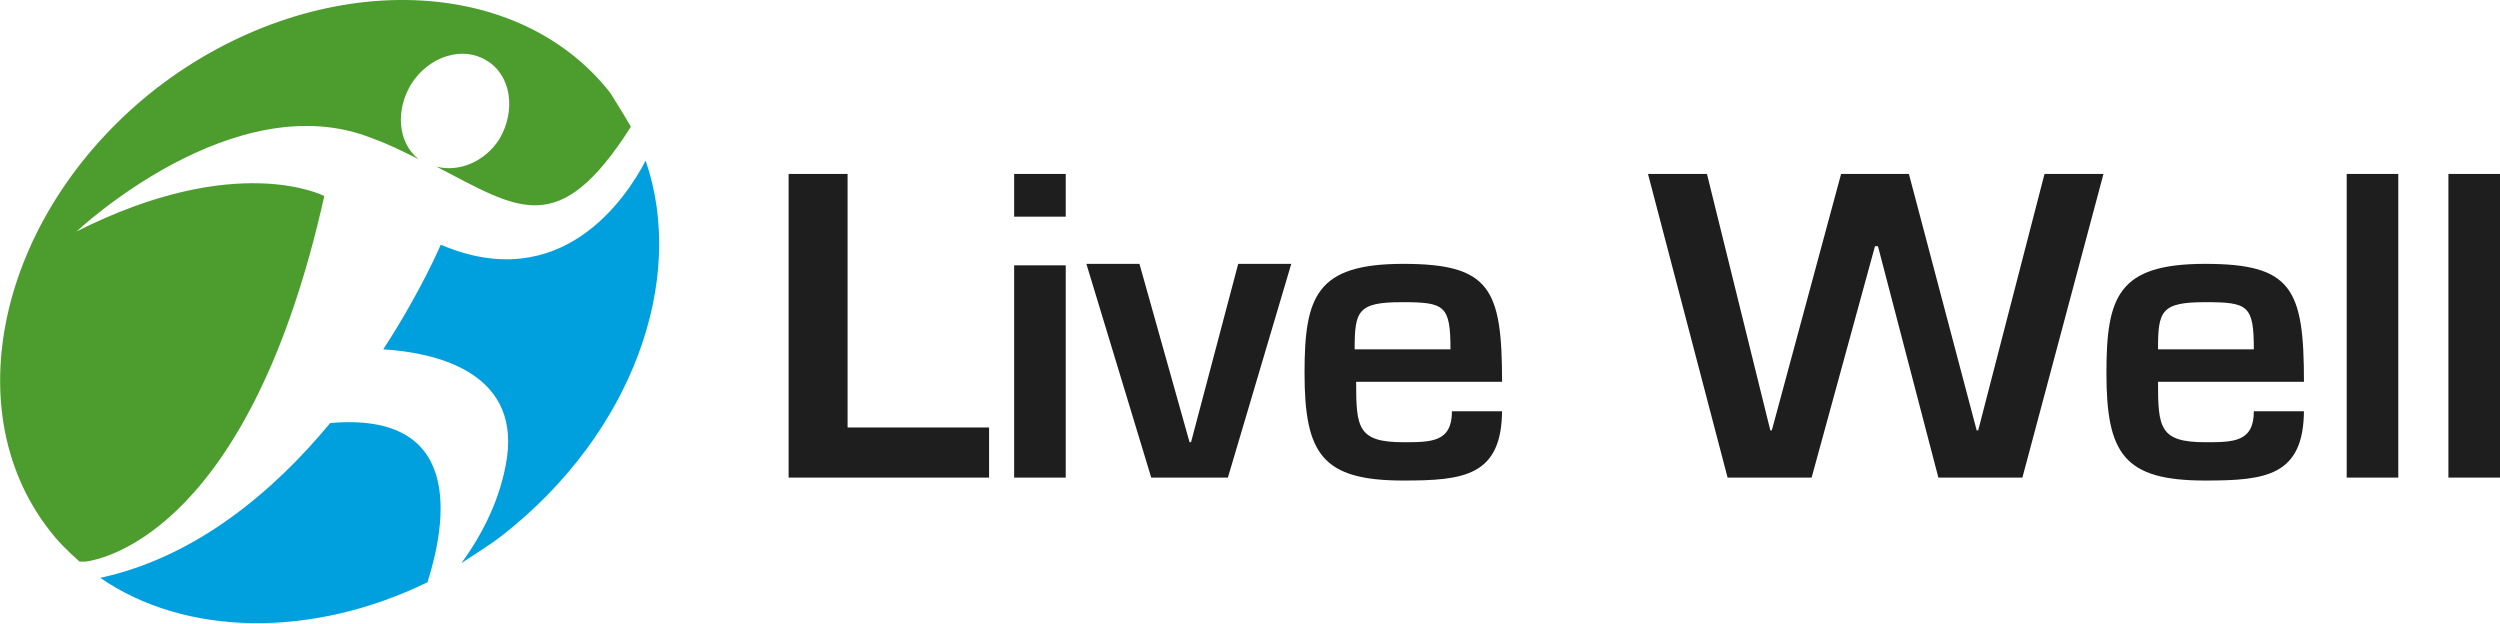
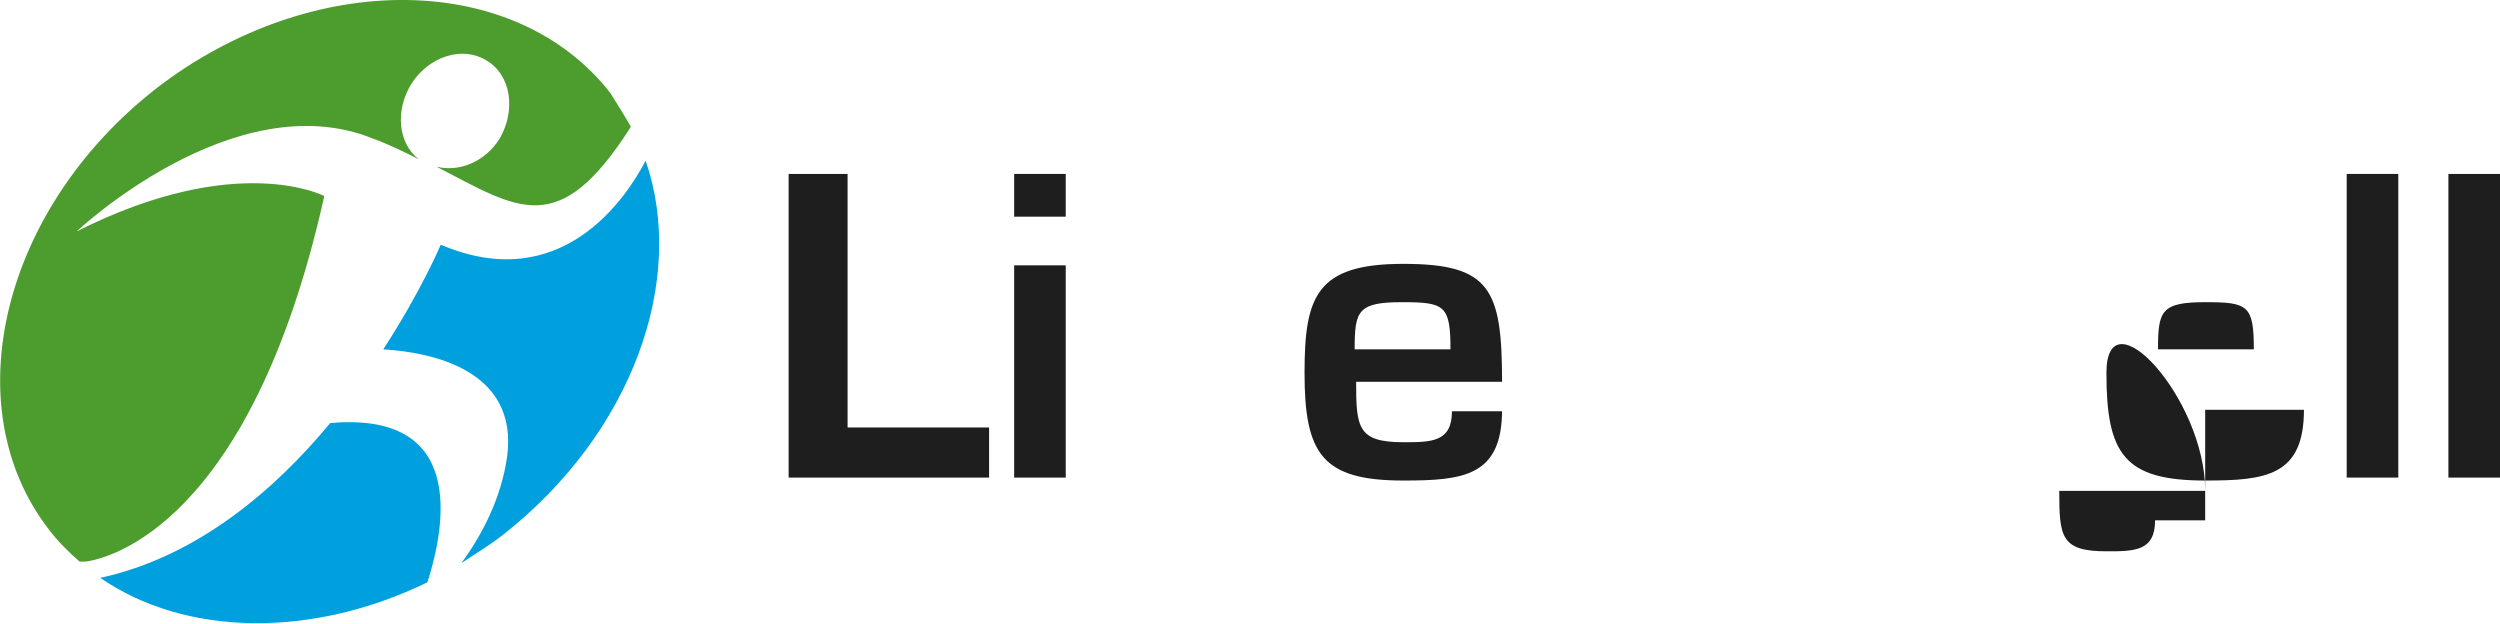
<svg xmlns="http://www.w3.org/2000/svg" id="Layer_1" x="0px" y="0px" viewBox="0 0 169.6 42.3" style="enable-background:new 0 0 169.6 42.3;" xml:space="preserve">
  <style type="text/css">	.st0{fill:#1E1E1E;}	.st1{fill:#00A0DF;}	.st2{fill:#4C9C2E;}</style>
  <g>
    <g>
      <path class="st0" d="M57.5,29h9.6v3.4H53.5V11.8h4V29z" />
      <path class="st0" d="M72.3,14.7h-3.5v-2.9h3.5V14.7z M72.3,32.4h-3.5V18h3.5V32.4z" />
-       <path class="st0" d="M83.3,32.4h-5.2l-4.4-14.5h3.6L80.7,30h0.1L84,17.9h3.6L83.3,32.4z" />
      <path class="st0" d="M101.9,27.8c0,4.5-2.6,4.8-6.7,4.8c-5.5,0-6.7-1.8-6.7-7.3c0-5.2,0.8-7.4,6.7-7.4s6.7,1.7,6.7,8H92    c0,3.1,0.1,4.1,3.2,4.1c1.9,0,3.3,0,3.3-2.1h3.4V27.8z M98.4,23.7c0-3-0.4-3.2-3.3-3.2c-3,0-3.2,0.6-3.2,3.2H98.4z" />
-       <path class="st0" d="M138.7,11.8h4l-5.5,20.6h-5.7l-4.1-15.7h-0.2l-4.3,15.7h-5.7l-5.4-20.6h4l4.3,17.4h0.1l4.7-17.4h4.6l4.6,17.4    h0.1L138.7,11.8z" />
-       <path class="st0" d="M156.3,27.8c0,4.5-2.6,4.8-6.7,4.8c-5.5,0-6.7-1.8-6.7-7.3c0-5.2,0.8-7.4,6.7-7.4s6.7,1.7,6.7,8h-9.9    c0,3.1,0.1,4.1,3.2,4.1c1.9,0,3.3,0,3.3-2.1h3.4V27.8z M152.9,23.7c0-3-0.4-3.2-3.3-3.2c-3,0-3.2,0.6-3.2,3.2H152.9z" />
+       <path class="st0" d="M156.3,27.8c0,4.5-2.6,4.8-6.7,4.8c-5.5,0-6.7-1.8-6.7-7.3s6.7,1.7,6.7,8h-9.9    c0,3.1,0.1,4.1,3.2,4.1c1.9,0,3.3,0,3.3-2.1h3.4V27.8z M152.9,23.7c0-3-0.4-3.2-3.3-3.2c-3,0-3.2,0.6-3.2,3.2H152.9z" />
      <path class="st0" d="M162.7,32.4h-3.5V11.8h3.5V32.4z" />
      <path class="st0" d="M169.6,32.4h-3.5V11.8h3.5V32.4z" />
    </g>
    <g>
      <path class="st1" d="M22.4,28.7c-3.8,4.6-9.1,9.1-15.6,10.5c5.8,4,14.4,4.1,22.2,0.3C30.3,35.4,31.5,27.9,22.4,28.7z" />
      <path class="st1" d="M43.8,10.9c-1.3,2.5-5.7,9.2-13.9,5.7c0,0-1.3,3.1-3.9,7.1c3.3,0.2,9.2,1.4,8.4,7.3c-0.4,2.8-1.7,5.3-3.1,7.2    c0.9-0.6,1.9-1.2,2.8-1.9C42.9,29.4,46.6,19,43.8,10.9z" />
      <path class="st2" d="M41.4,6.3C34.9-2,21.1-2.1,10.6,6C0.1,14.2-3.1,27.6,3.3,35.9c0.6,0.8,1.3,1.5,2.1,2.2c0.1,0,0.2,0,0.3,0    c0,0,0,0,0.1,0C7.3,37.9,17,35.7,22,13.3c0,0-5.9-3.1-16.8,2.4c0,0,10.7-10.1,20.1-6.3c1.1,0.4,2.1,0.9,3.1,1.4    c-1.4-1.1-1.6-3.3-0.5-5.1c1.2-1.9,3.5-2.6,5.1-1.6c1.7,1,2,3.4,0.9,5.3c-1,1.6-2.8,2.3-4.3,1.9c5.6,2.9,8.3,5,13.2-2.7    C42.4,7.9,41.9,7.1,41.4,6.3z" />
    </g>
  </g>
</svg>